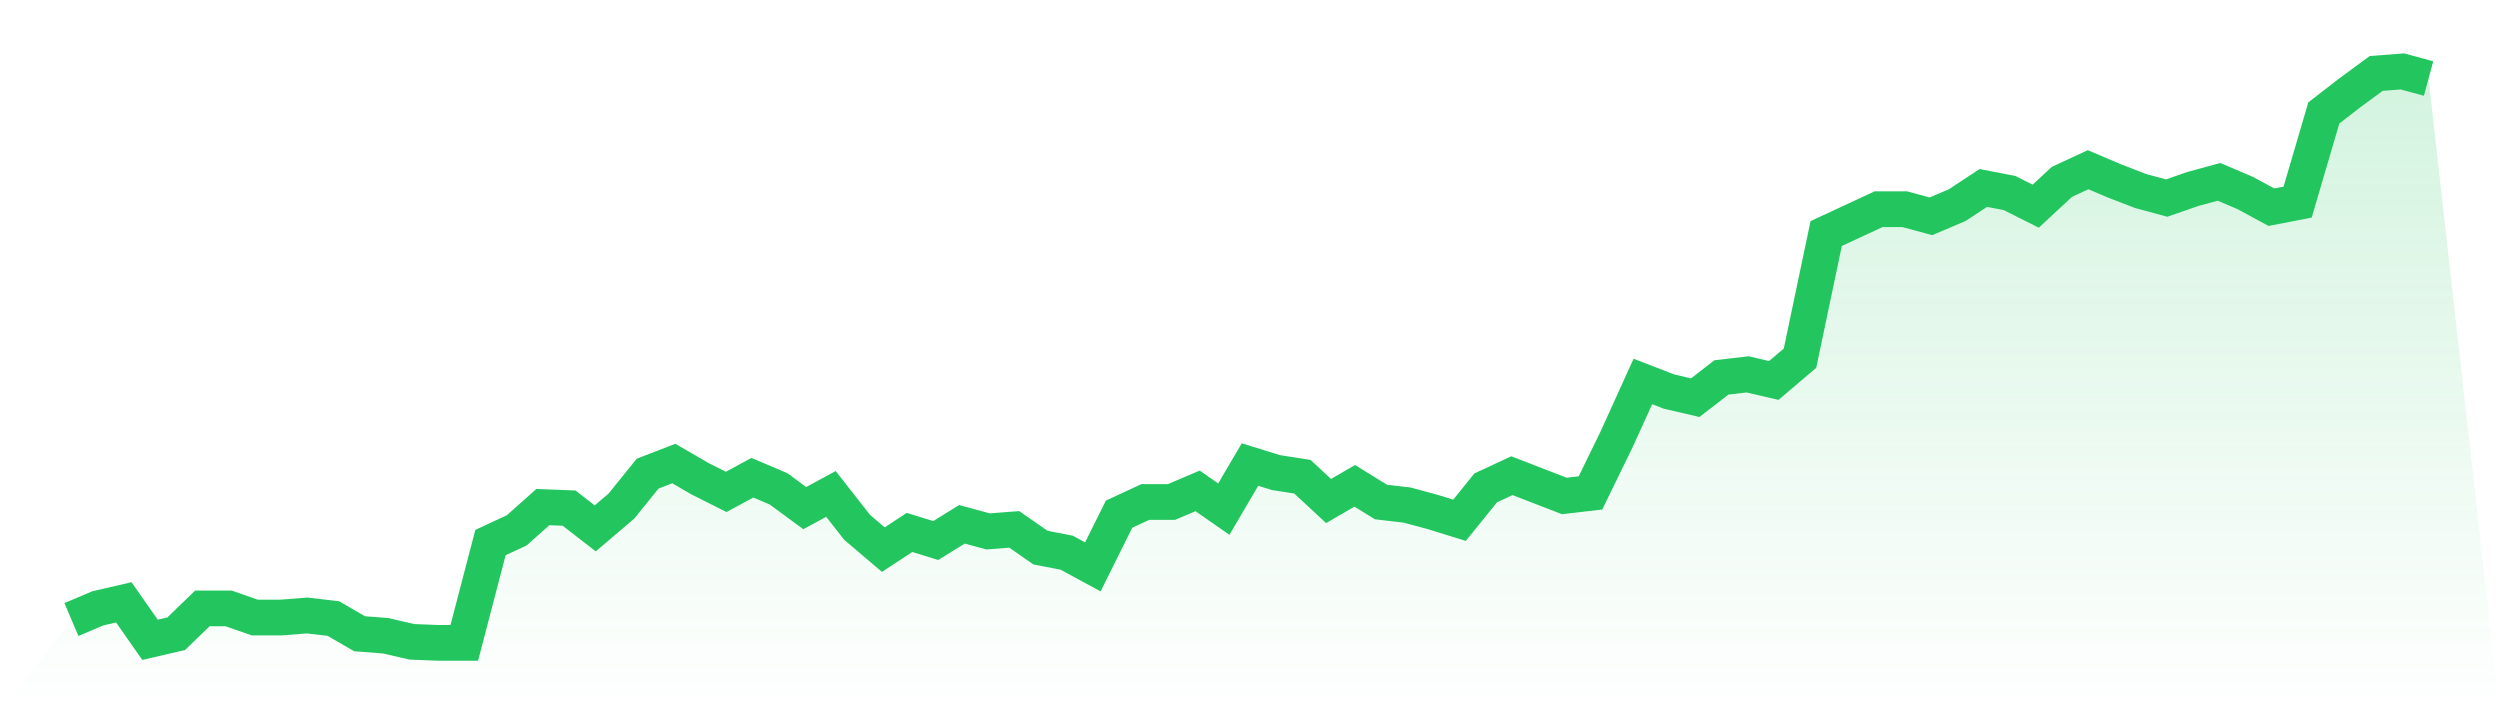
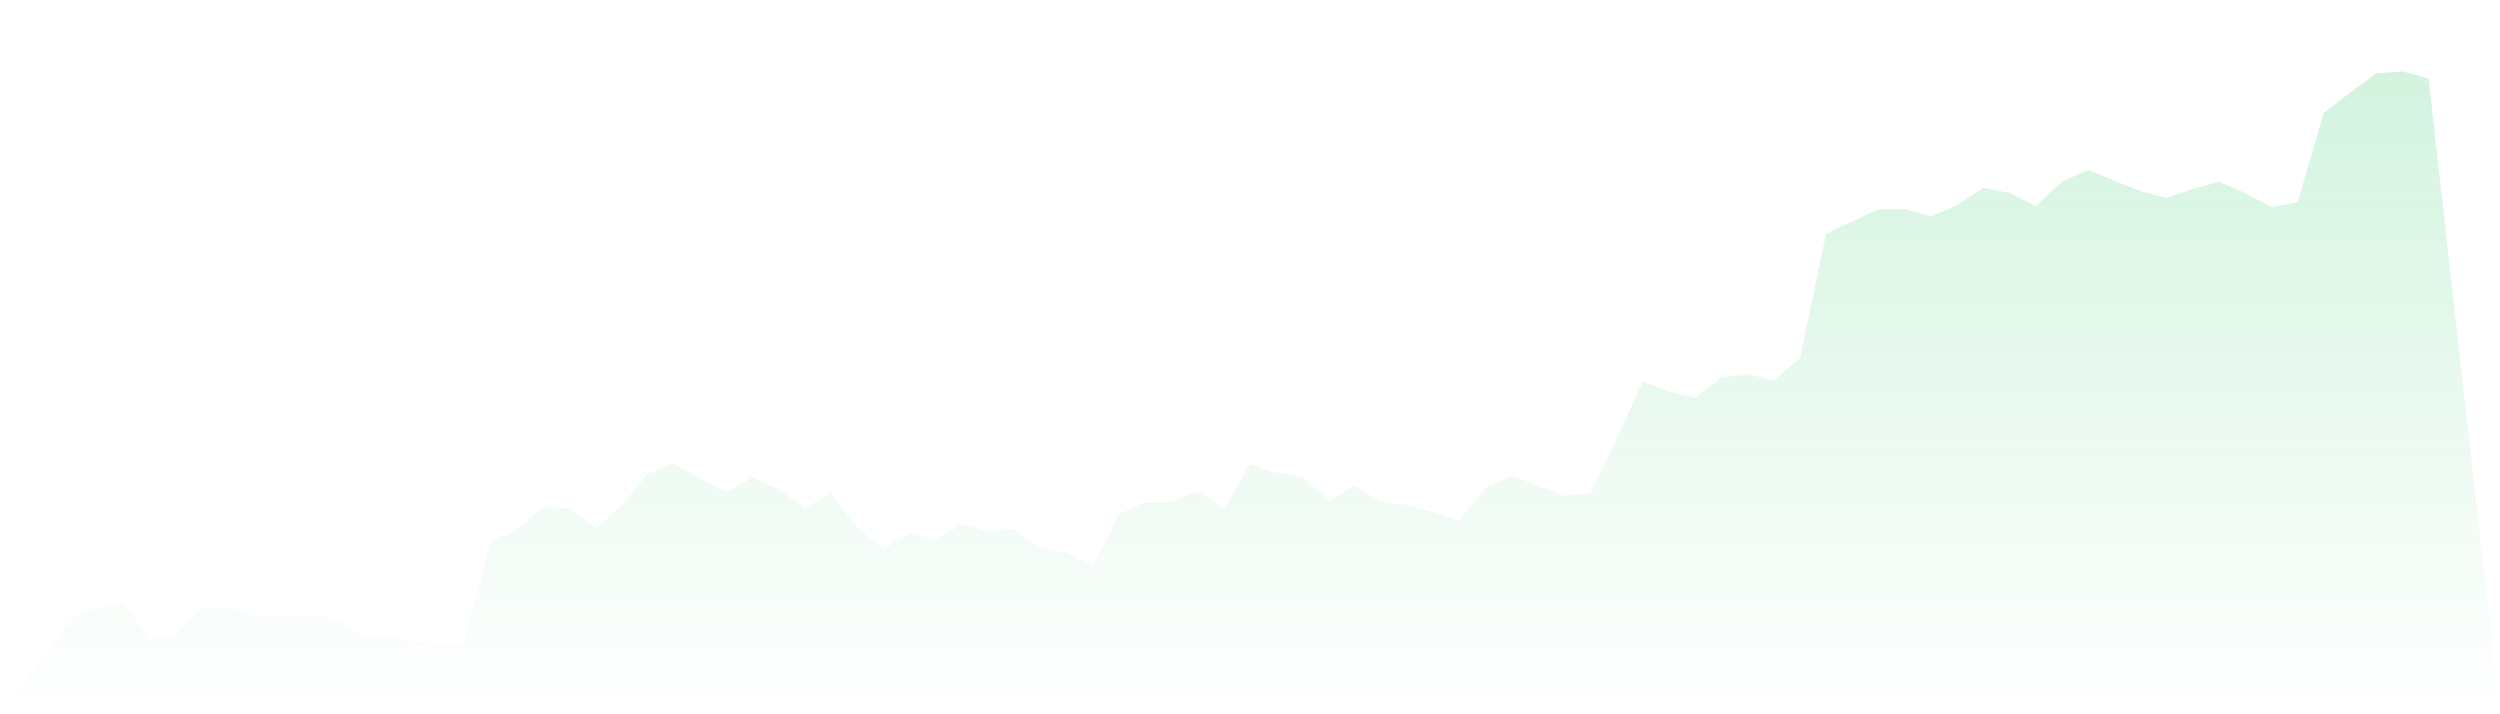
<svg xmlns="http://www.w3.org/2000/svg" viewBox="0 0 140 40">
  <defs>
    <linearGradient id="gradient" x1="0" x2="0" y1="0" y2="1">
      <stop offset="0%" stop-color="#22c55e" stop-opacity="0.2" />
      <stop offset="100%" stop-color="#22c55e" stop-opacity="0" />
    </linearGradient>
  </defs>
  <path d="M4,34.695 L4,34.695 L5.467,34.071 L6.933,33.73 L8.4,35.83 L9.867,35.489 L11.333,34.071 L12.8,34.071 L14.267,34.582 L15.733,34.582 L17.2,34.468 L18.667,34.638 L20.133,35.489 L21.6,35.603 L23.067,35.943 L24.533,36 L26,36 L27.467,30.383 L28.933,29.702 L30.4,28.397 L31.867,28.454 L33.333,29.589 L34.8,28.34 L36.267,26.525 L37.733,25.957 L39.2,26.809 L40.667,27.546 L42.133,26.752 L43.6,27.376 L45.067,28.454 L46.533,27.66 L48,29.532 L49.467,30.78 L50.933,29.816 L52.4,30.27 L53.867,29.362 L55.333,29.759 L56.8,29.645 L58.267,30.667 L59.733,30.95 L61.2,31.745 L62.667,28.794 L64.133,28.113 L65.6,28.113 L67.067,27.489 L68.533,28.511 L70,26.014 L71.467,26.468 L72.933,26.695 L74.4,28.057 L75.867,27.206 L77.333,28.113 L78.8,28.284 L80.267,28.681 L81.733,29.135 L83.2,27.319 L84.667,26.638 L86.133,27.206 L87.6,27.773 L89.067,27.603 L90.533,24.596 L92,21.362 L93.467,21.929 L94.933,22.27 L96.4,21.135 L97.867,20.965 L99.333,21.305 L100.8,20.057 L102.267,13.078 L103.733,12.397 L105.2,11.716 L106.667,11.716 L108.133,12.113 L109.6,11.489 L111.067,10.525 L112.533,10.809 L114,11.546 L115.467,10.184 L116.933,9.504 L118.4,10.128 L119.867,10.695 L121.333,11.092 L122.8,10.582 L124.267,10.184 L125.733,10.809 L127.2,11.603 L128.667,11.319 L130.133,6.326 L131.6,5.191 L133.067,4.113 L134.533,4 L136,4.397 L140,40 L0,40 z" fill="url(#gradient)" />
-   <path d="M4,34.695 L4,34.695 L5.467,34.071 L6.933,33.73 L8.4,35.83 L9.867,35.489 L11.333,34.071 L12.8,34.071 L14.267,34.582 L15.733,34.582 L17.2,34.468 L18.667,34.638 L20.133,35.489 L21.6,35.603 L23.067,35.943 L24.533,36 L26,36 L27.467,30.383 L28.933,29.702 L30.4,28.397 L31.867,28.454 L33.333,29.589 L34.8,28.34 L36.267,26.525 L37.733,25.957 L39.2,26.809 L40.667,27.546 L42.133,26.752 L43.6,27.376 L45.067,28.454 L46.533,27.66 L48,29.532 L49.467,30.78 L50.933,29.816 L52.4,30.27 L53.867,29.362 L55.333,29.759 L56.8,29.645 L58.267,30.667 L59.733,30.95 L61.2,31.745 L62.667,28.794 L64.133,28.113 L65.6,28.113 L67.067,27.489 L68.533,28.511 L70,26.014 L71.467,26.468 L72.933,26.695 L74.4,28.057 L75.867,27.206 L77.333,28.113 L78.8,28.284 L80.267,28.681 L81.733,29.135 L83.2,27.319 L84.667,26.638 L86.133,27.206 L87.6,27.773 L89.067,27.603 L90.533,24.596 L92,21.362 L93.467,21.929 L94.933,22.27 L96.4,21.135 L97.867,20.965 L99.333,21.305 L100.8,20.057 L102.267,13.078 L103.733,12.397 L105.2,11.716 L106.667,11.716 L108.133,12.113 L109.6,11.489 L111.067,10.525 L112.533,10.809 L114,11.546 L115.467,10.184 L116.933,9.504 L118.4,10.128 L119.867,10.695 L121.333,11.092 L122.8,10.582 L124.267,10.184 L125.733,10.809 L127.2,11.603 L128.667,11.319 L130.133,6.326 L131.6,5.191 L133.067,4.113 L134.533,4 L136,4.397" fill="none" stroke="#22c55e" stroke-width="2" />
</svg>